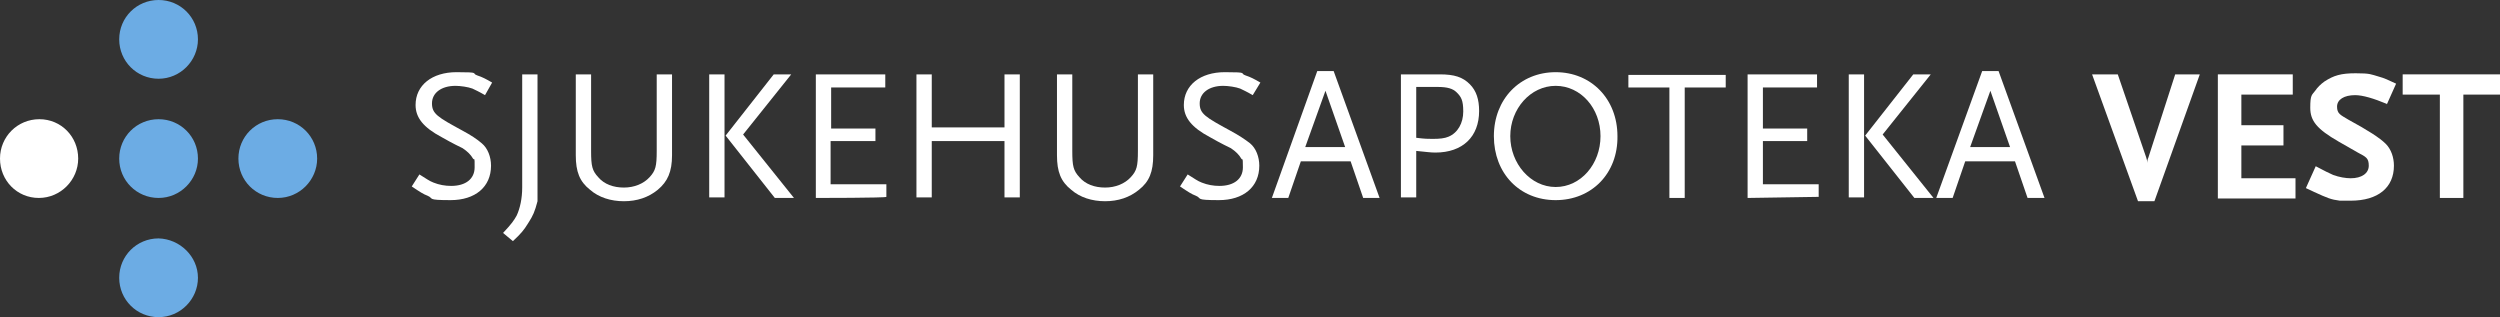
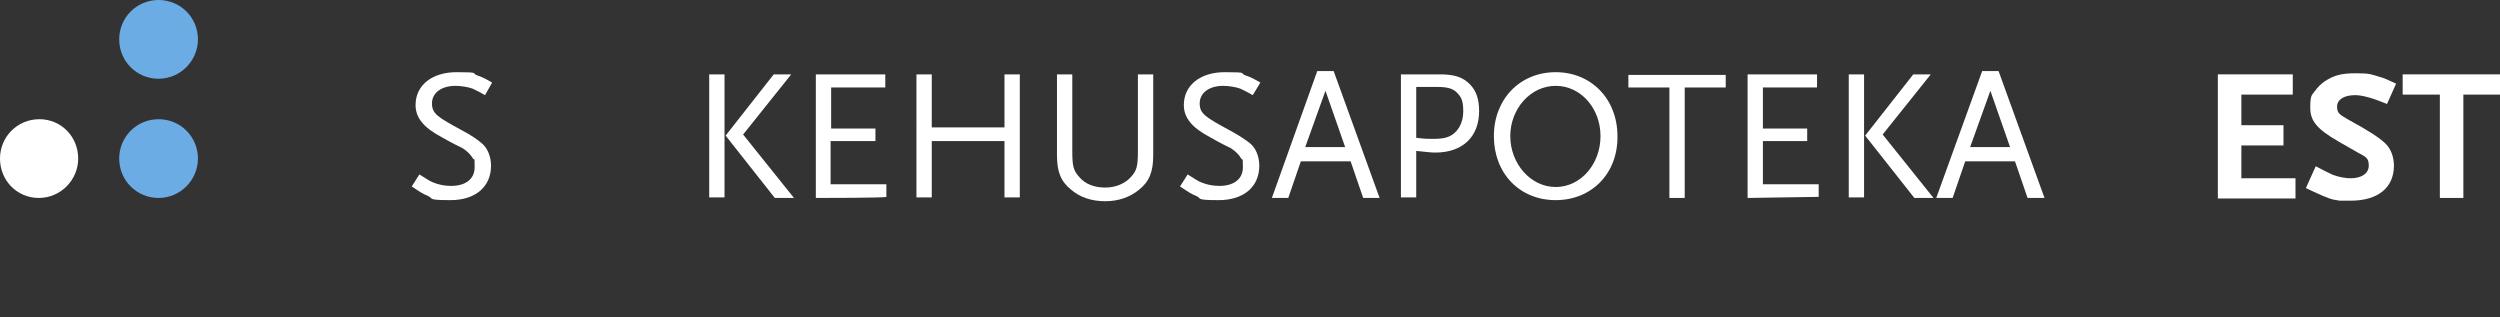
<svg xmlns="http://www.w3.org/2000/svg" id="Layer_1" data-name="Layer 1" version="1.1" viewBox="0 0 457.2 58">
  <rect x="0" y="0" width="457.2" height="58" fill="#333333" stroke="none" />
  <defs>
    <style>
      .cls-1 {
        fill: #fff;
      }

      .cls-1, .cls-2 {
        stroke-width: 0px;
      }

      .cls-2 {
        fill: #6cace4;
      }
    </style>
  </defs>
  <path class="cls-2" d="M36.2,7.2c0,3.9-3.2,7.2-7.2,7.2s-7.2-3.2-7.2-7.2S25,0,29,0s7.2,3.2,7.2,7.2Z" />
  <path class="cls-2" d="M36.2,29c0,3.9-3.2,7.2-7.2,7.2s-7.2-3.2-7.2-7.2,3.2-7.2,7.2-7.2,7.2,3.2,7.2,7.2Z" />
  <path class="cls-1" d="M14.3,29c0,3.9-3.2,7.2-7.2,7.2s-7.1-3.2-7.1-7.2,3.2-7.2,7.2-7.2,7.1,3.2,7.1,7.2Z" />
-   <path class="cls-2" d="M58,29c0,3.9-3.2,7.2-7.2,7.2s-7.2-3.2-7.2-7.2,3.2-7.2,7.2-7.2,7.2,3.2,7.2,7.2Z" />
-   <path class="cls-2" d="M36.2,50.8c0,3.9-3.2,7.2-7.2,7.2s-7.2-3.2-7.2-7.2,3.2-7.2,7.2-7.2c3.9.1,7.2,3.3,7.2,7.2Z" />
  <path class="cls-1" d="M88.7,17.4c-1.2-.7-1.7-.9-2.3-1.2-.8-.3-2.2-.5-3.1-.5-2.6,0-4.3,1.3-4.3,3.2s1,2.5,5.6,5c1.5.8,2.7,1.6,3.5,2.3,1.1.9,1.7,2.5,1.7,4.1,0,3.9-2.9,6.3-7.4,6.3s-3-.3-4.2-.8c-.8-.3-1.4-.7-2.9-1.7l1.4-2.2c1.3.8,1.8,1.2,2.6,1.5,1,.4,2.1.6,3.2.6,2.7,0,4.3-1.3,4.3-3.4s0-1.2-.3-1.6c-.4-.7-1-1.3-1.9-1.9-.4-.2-1.7-.8-3.8-2-3.4-1.8-4.8-3.6-4.8-5.9,0-3.6,3-6,7.5-6s2.6.2,3.8.6c.9.3,1.5.6,2.7,1.3,0,0-1.3,2.3-1.3,2.3Z" />
-   <path class="cls-1" d="M96.6,40.8c-.8,1.3-1.3,1.9-2.8,3.3l-1.8-1.5c1.6-1.7,2-2.3,2.5-3.2.6-1.3,1-3.1,1-5.1V13.6h2.8v23.2c-.5,1.9-.8,2.6-1.7,4Z" />
-   <path class="cls-1" d="M120.3,34.7c-1.7,1.4-3.8,2.1-6.2,2.1s-4.6-.7-6.2-2.1c-1.9-1.5-2.6-3.3-2.6-6.3v-14.8h2.8v14c0,2.8.2,3.6,1.3,4.8,1.1,1.3,2.8,1.9,4.7,1.9s3.6-.7,4.7-1.9,1.3-2,1.3-4.8v-14h2.8v14.8c0,3-.8,4.8-2.6,6.3Z" />
  <path class="cls-1" d="M129.7,36.2V13.6h2.8v22.5h-2.8ZM141.7,36.2l-9-11.4,8.8-11.2h3.2l-8.8,11,9.3,11.6s-3.5,0-3.5,0Z" />
  <path class="cls-1" d="M149.2,36.2V13.6h12.7v2.4h-9.9v7.5h8.1v2.3h-8.2v7.9h10.2v2.3c0,.2-12.9.2-12.9.2Z" />
  <path class="cls-1" d="M183.7,36.2v-10.4h-13.3v10.3h-2.8V13.6h2.8v9.7h13.3v-9.7h2.8v22.5h-2.8Z" />
  <path class="cls-1" d="M208.3,34.7c-1.7,1.4-3.8,2.1-6.2,2.1s-4.6-.7-6.2-2.1c-1.9-1.5-2.6-3.3-2.6-6.3v-14.8h2.8v14c0,2.8.2,3.6,1.3,4.8,1.1,1.3,2.8,1.9,4.7,1.9s3.6-.7,4.7-1.9c1.1-1.2,1.3-2,1.3-4.8v-14h2.8v14.8c0,3-.7,4.8-2.6,6.3Z" />
  <path class="cls-1" d="M229.1,17.4c-1.2-.7-1.7-.9-2.3-1.2-.8-.3-2.2-.5-3.1-.5-2.6,0-4.3,1.3-4.3,3.2s1,2.5,5.6,5c1.5.8,2.7,1.6,3.6,2.3,1.1.9,1.7,2.5,1.7,4.1,0,3.9-2.9,6.3-7.4,6.3s-3-.3-4.2-.8c-.8-.3-1.4-.7-2.9-1.7l1.4-2.2c1.3.8,1.8,1.2,2.6,1.5,1,.4,2.1.6,3.2.6,2.7,0,4.3-1.3,4.3-3.4s-.1-1.2-.3-1.6c-.4-.7-1-1.3-1.9-1.9-.4-.2-1.7-.8-3.8-2-3.4-1.8-4.8-3.6-4.8-5.9,0-3.6,3-6,7.5-6s2.6.2,3.8.6c.9.3,1.5.6,2.7,1.3l-1.4,2.3Z" />
  <path class="cls-1" d="M249.3,36.2l-2.3-6.7h-9.1l-2.3,6.7h-3l8.3-23.2h3l8.4,23.2h-3ZM242.4,16.6l-3.7,10.3h7.3l-3.6-10.3Z" />
  <path class="cls-1" d="M262.5,27.9c-.9,0-1.4-.1-3.5-.3v8.5h-2.8V13.6h7.1c2.7,0,4.2.5,5.5,1.8,1.2,1.2,1.7,2.8,1.7,4.9,0,4.7-3,7.6-8,7.6ZM266.4,16.9c-.7-.7-1.7-1-3.5-1h-3.9v9.3c1.6.2,2.2.2,3,.2,1.3,0,2.2-.1,2.9-.4,1.7-.7,2.7-2.5,2.7-4.6s-.4-2.7-1.2-3.5Z" />
  <path class="cls-1" d="M284.5,36.6c-6.6,0-11.3-4.9-11.3-11.7s4.8-11.7,11.3-11.7,11.3,4.9,11.3,11.7c.1,6.8-4.7,11.7-11.3,11.7ZM284.5,15.7c-4.6,0-8.3,4.2-8.3,9.2s3.7,9.3,8.3,9.3,8.2-4.2,8.2-9.3c0-5.1-3.6-9.2-8.2-9.2Z" />
  <path class="cls-1" d="M308.1,16v20.2h-2.8v-20.2h-7.5v-2.3h17.8v2.3h-7.5Z" />
  <path class="cls-1" d="M319.6,36.2V13.6h12.7v2.4h-9.9v7.5h8.1v2.3h-8.1v7.9h10.2v2.3l-13,.2Z" />
  <path class="cls-1" d="M338.1,36.2V13.6h2.8v22.5h-2.8ZM350.1,36.2l-9-11.4,8.8-11.2h3.2l-8.8,11,9.3,11.6c-.1,0-3.5,0-3.5,0Z" />
  <path class="cls-1" d="M370.8,36.2l-2.3-6.7h-9.1l-2.3,6.7h-3l8.4-23.2h3l8.4,23.2h-3.1ZM364,16.6l-3.7,10.3h7.3l-3.6-10.3Z" />
-   <path class="cls-1" d="M394,36.8h-3l-8.4-23.2h4.7l5.2,15.2c.1.3.2.7.2,1,0-.3,0-.6.2-1l4.9-15.2h4.5l-8.3,23.2Z" />
  <path class="cls-1" d="M405.6,36.2V13.6h13.7v3.7h-9.4v5.6h7.7v3.7h-7.7v6h9.9v3.7h-14.2Z" />
  <path class="cls-1" d="M436.5,19c-2.4-1-4.4-1.6-5.8-1.6-2,0-3.3.8-3.3,2.1s.6,1.5,2.1,2.4c3.5,1.9,5.7,3.3,6.8,4.4,1,1,1.5,2.5,1.5,4,0,4-2.9,6.4-7.9,6.4s-1.4,0-2,0c-1.6-.2-2.3-.5-4.7-1.6l-1.5-.7,1.8-4c1.7.9,2.3,1.2,3.2,1.6,1.1.4,2.3.6,3.2.6,2,0,3.3-.9,3.3-2.3s-.5-1.6-2-2.4l-3.5-2c-4-2.3-5.2-3.8-5.2-6.2s.3-2.3.9-3.1c.4-.6,1-1.2,1.7-1.7,1.7-1.1,3-1.5,5.7-1.5s2.8.2,4.2.6c1.1.3,1.7.6,3.2,1.3l-1.7,3.8Z" />
  <path class="cls-1" d="M450.5,17.3v18.9h-4.3v-18.9h-6.8v-3.7h17.8v3.7h-6.7Z" />
</svg>